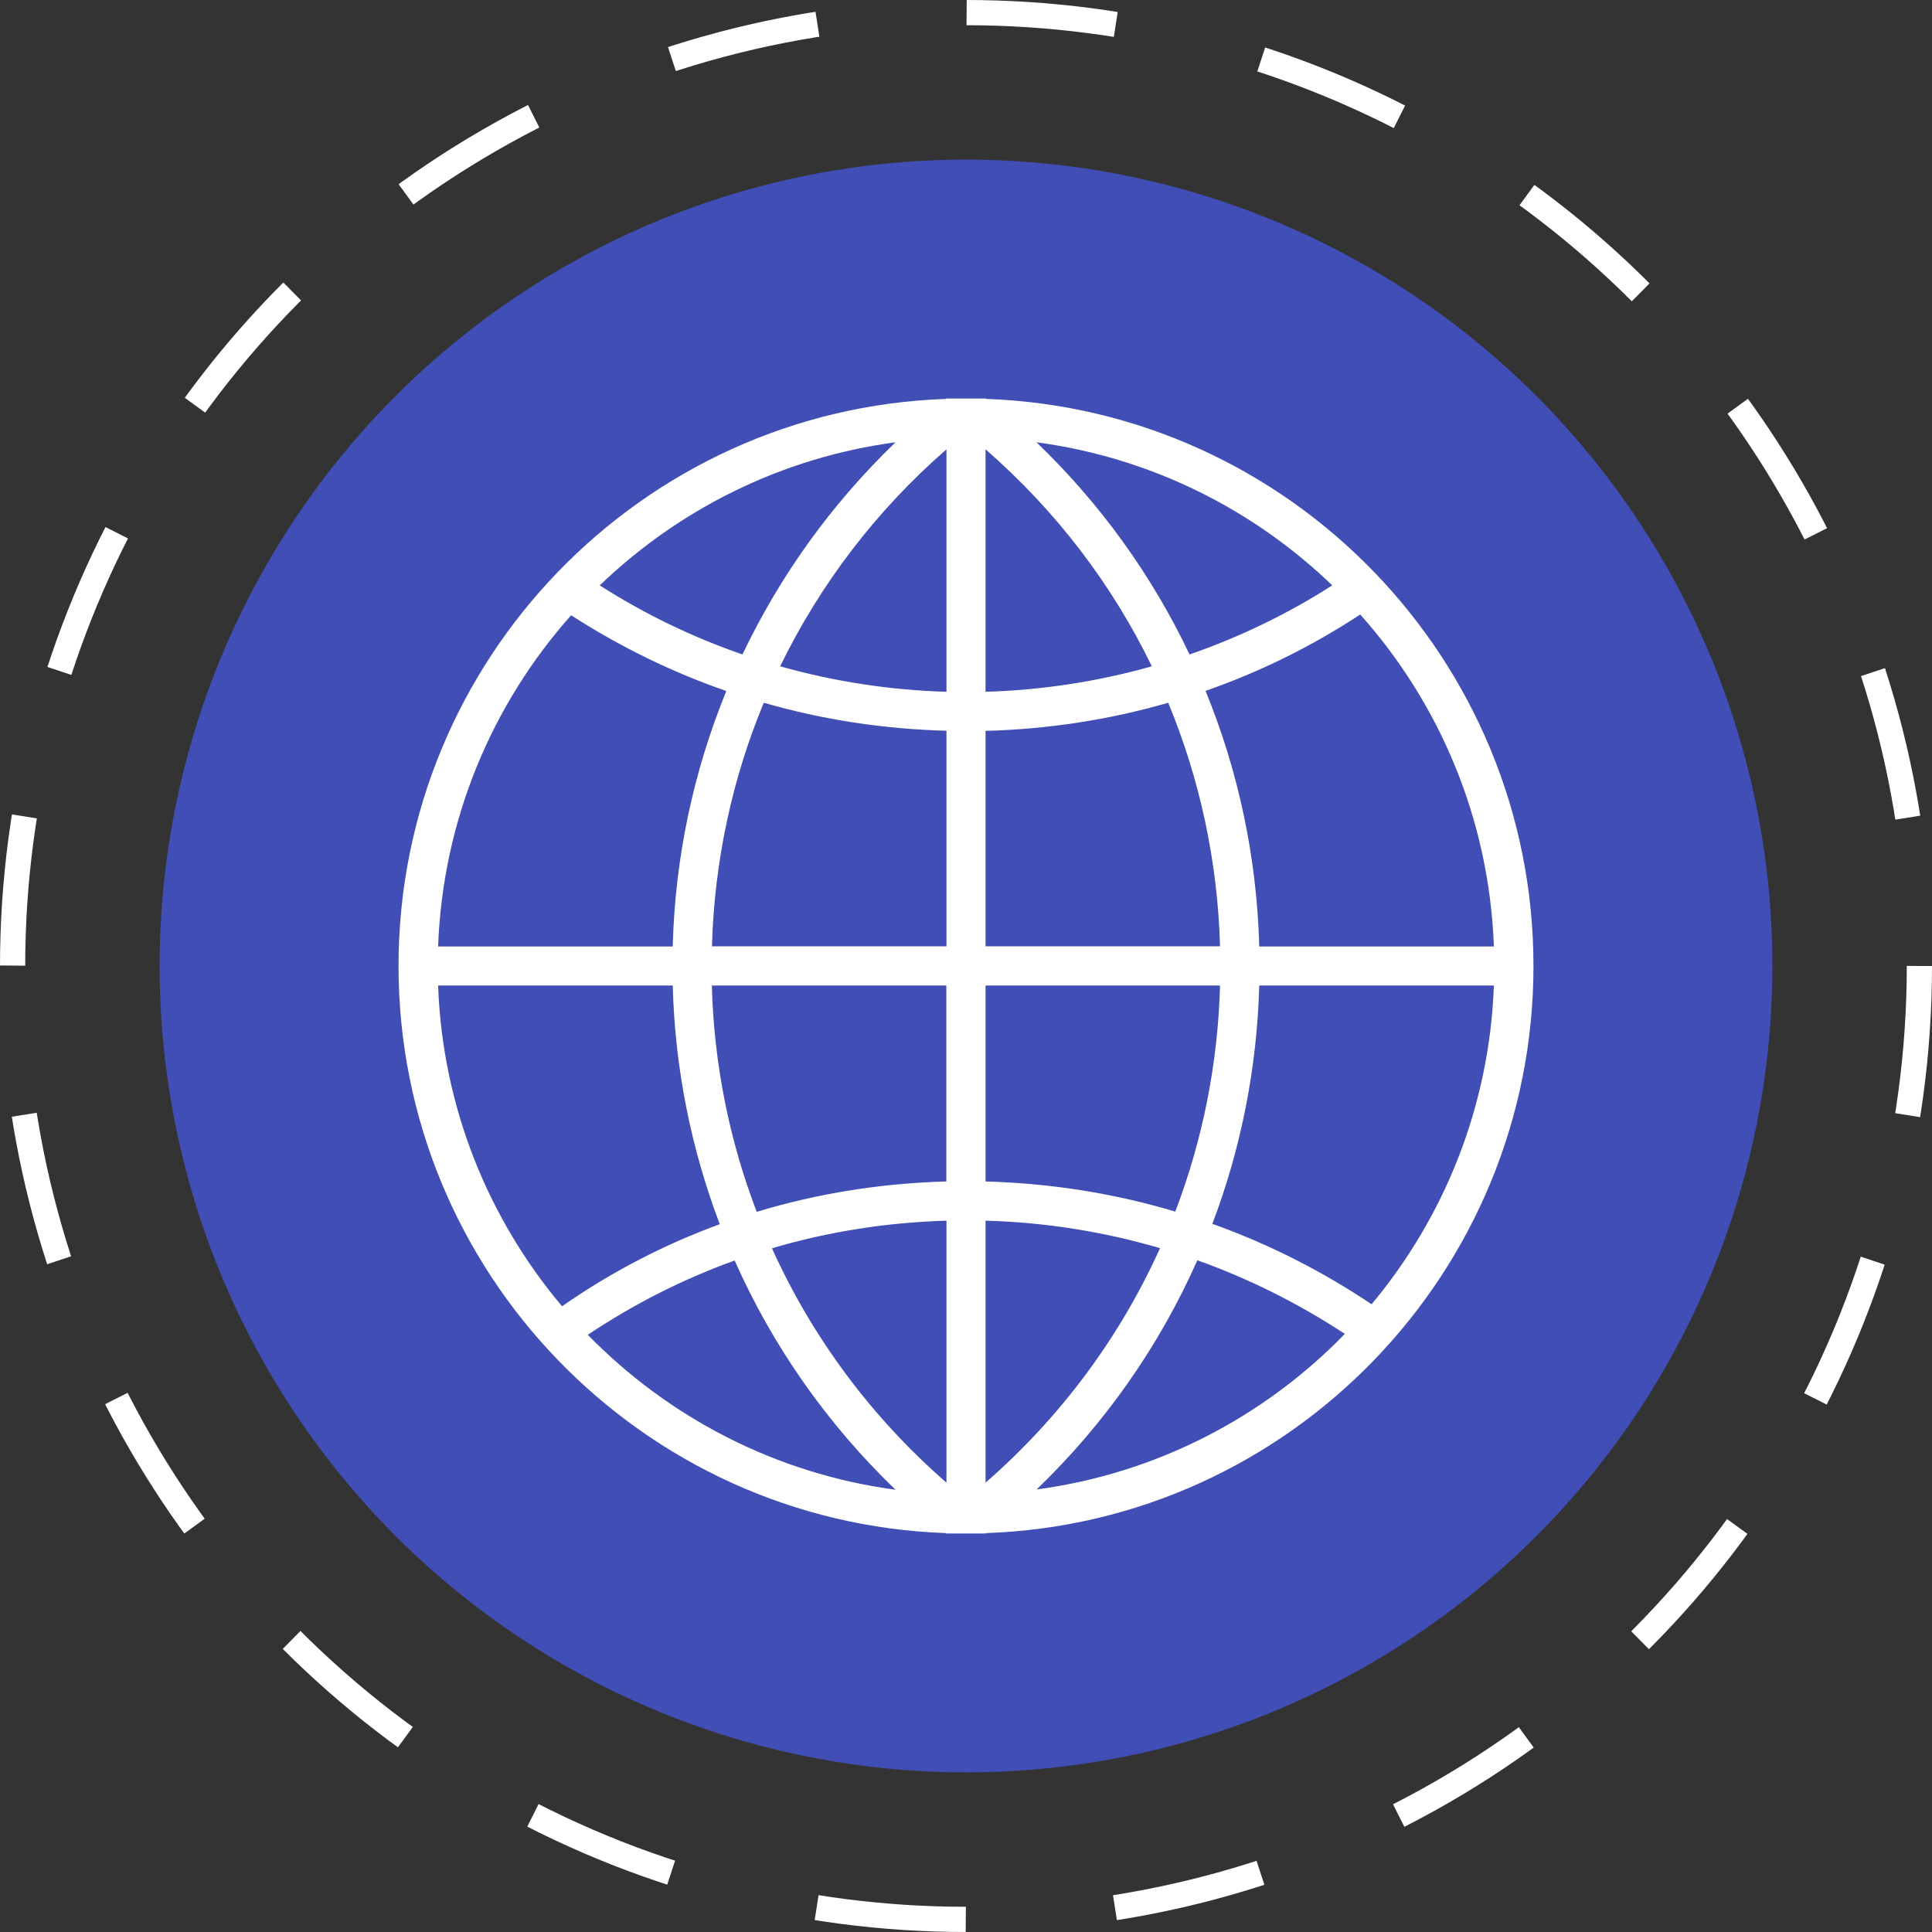
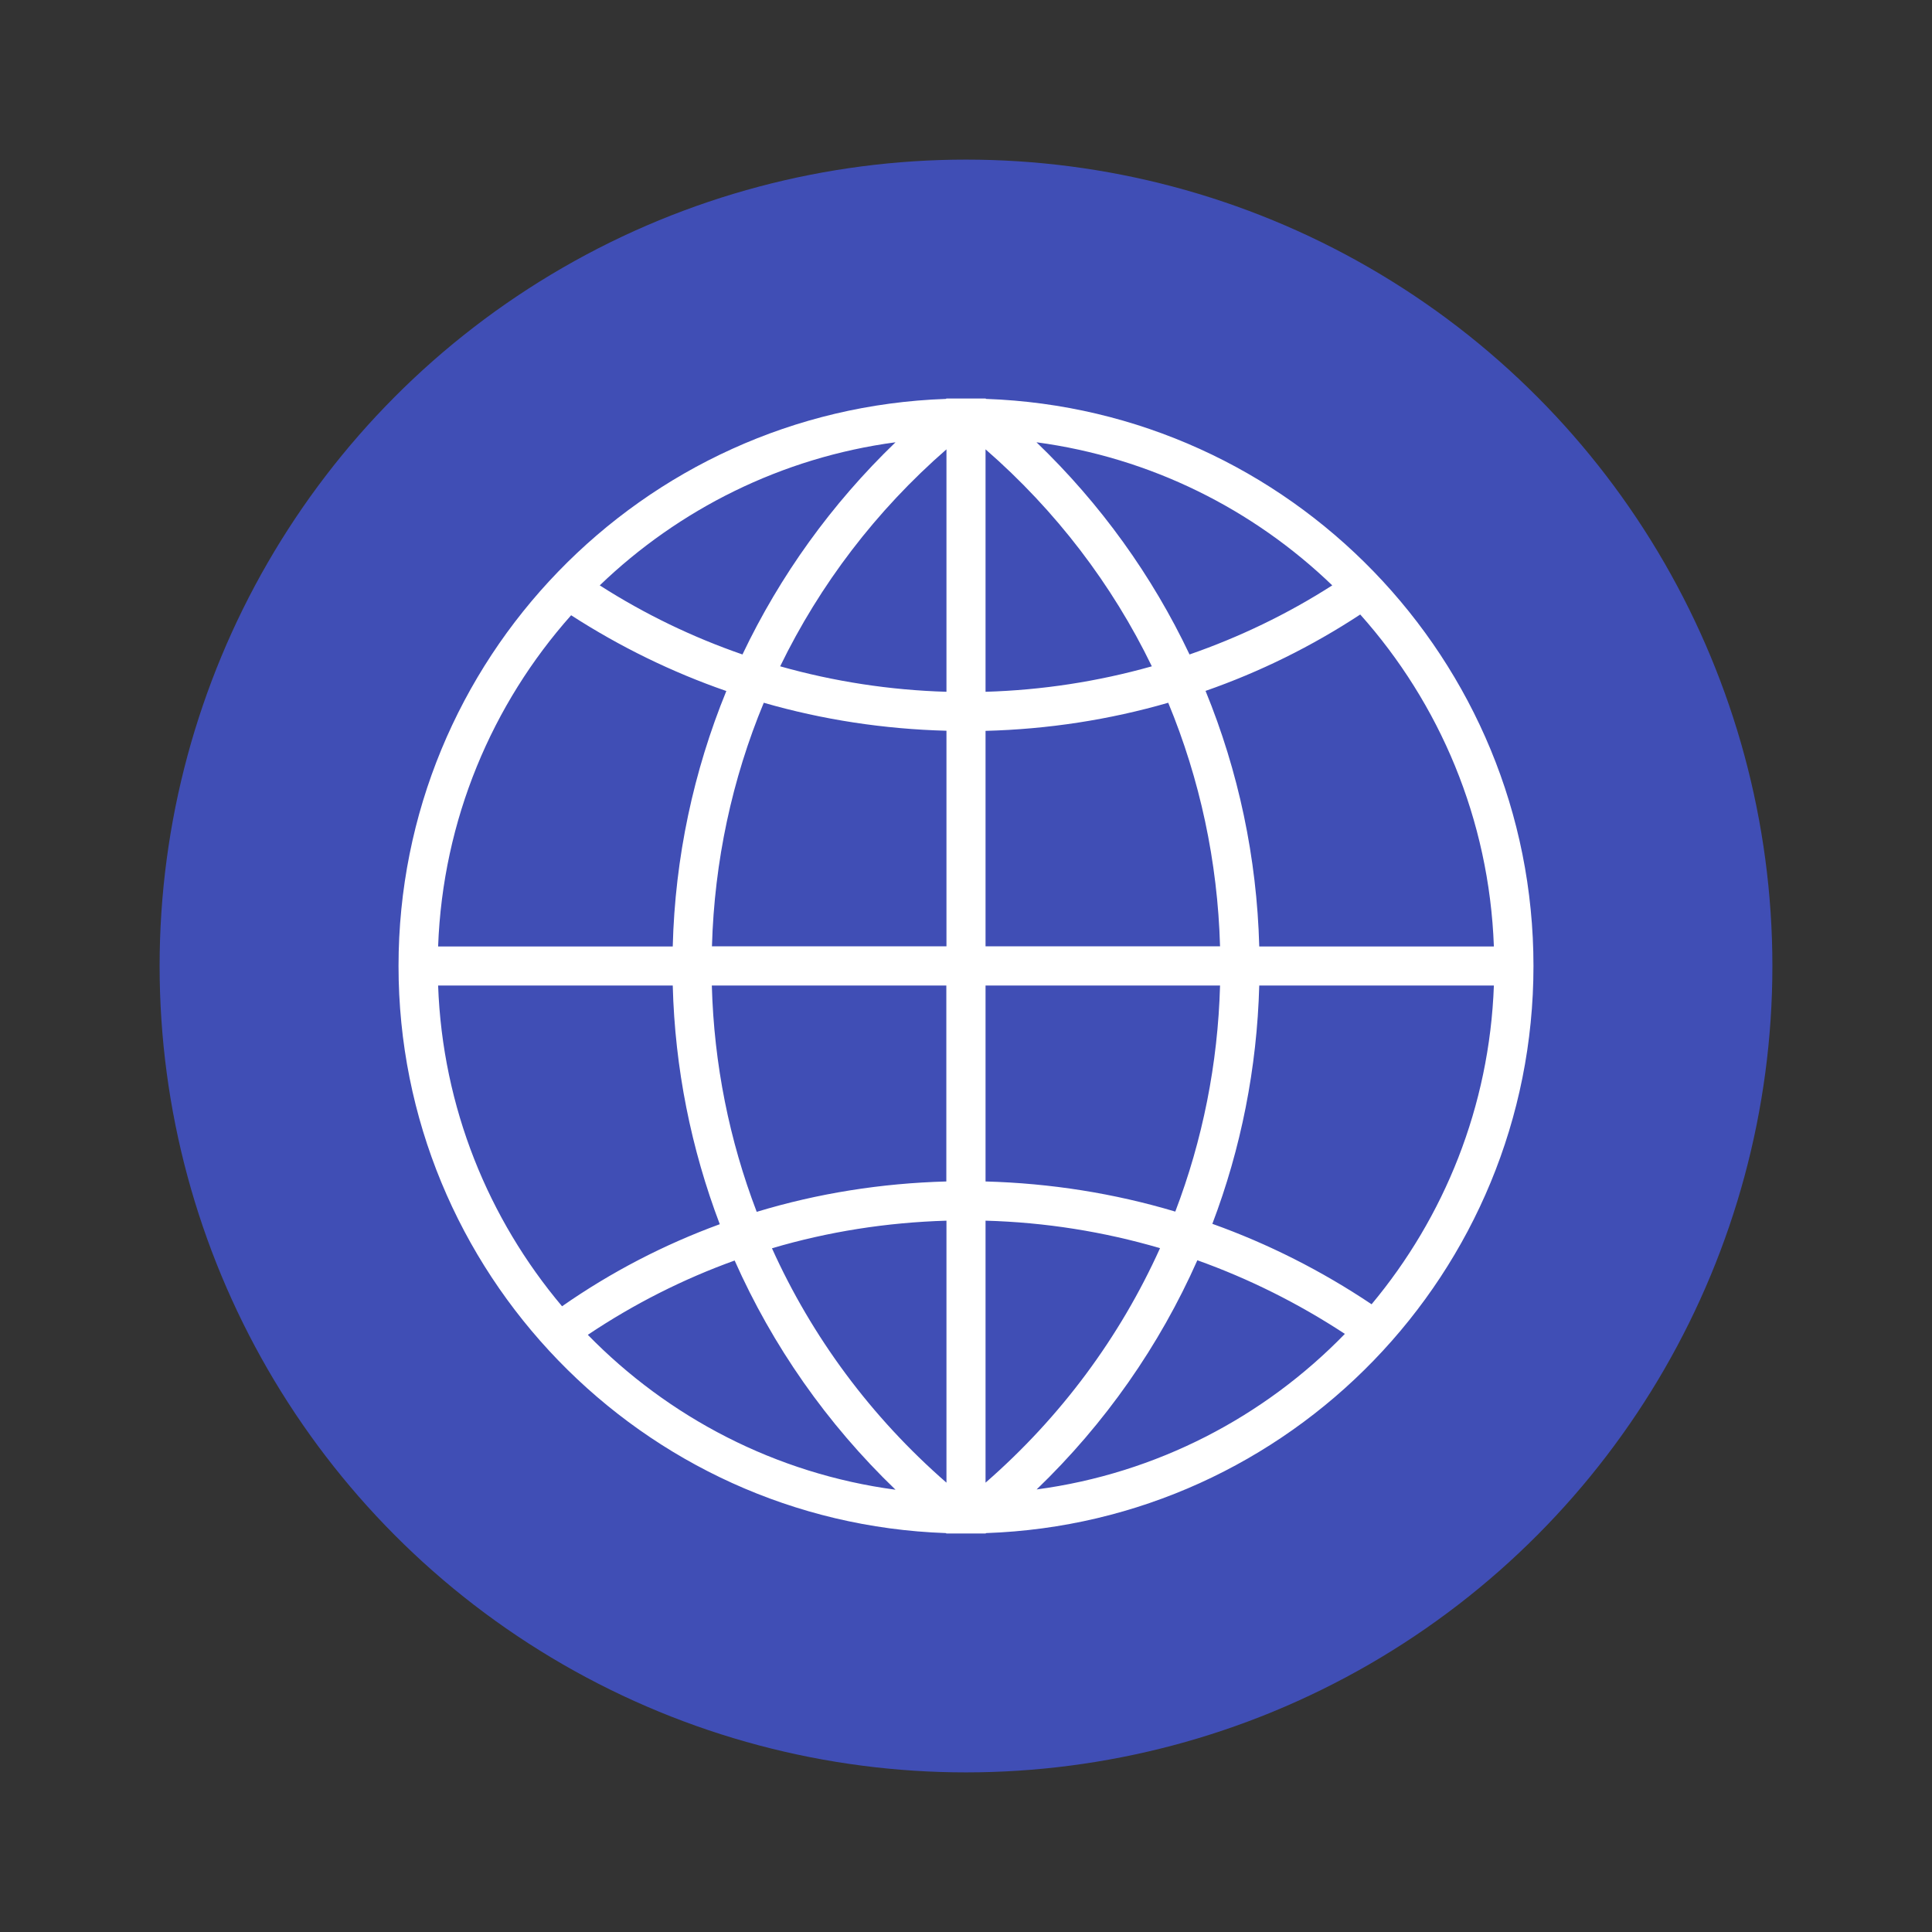
<svg xmlns="http://www.w3.org/2000/svg" id="Capa_1" viewBox="0 0 153.24 153.24">
  <rect x="0" y="0" width="153.24" height="153.24" fill="#333333" stroke="none" />
  <defs>
    <style>.cls-1{fill:#404eb5;}.cls-1,.cls-2{stroke-width:0px;}.cls-2{fill:#fff;}.cls-3{fill:none;stroke:#fff;stroke-dasharray:0 0 11.88 11.88;stroke-miterlimit:10;stroke-width:2px;}</style>
  </defs>
  <circle class="cls-1" cx="76.62" cy="76.62" r="63.96" />
-   <circle class="cls-3" cx="76.62" cy="76.62" r="75.62" />
  <path class="cls-2" d="M121.63,76.62c0-24.3-19.32-44.13-43.41-44.98l-.05-.03h-3.1l-.05.03c-24.09.84-43.41,20.68-43.41,44.98s19.32,44.13,43.41,44.98l.05.03h3.1l.05-.03c24.09-.84,43.41-20.68,43.41-44.98ZM34.75,78.17h18.61c.17,6.56,1.46,12.95,3.73,18.93-4.4,1.61-8.6,3.78-12.51,6.51-5.84-6.93-9.48-15.77-9.83-25.44ZM45.3,48.8c3.89,2.51,8.01,4.52,12.31,6.01-2.6,6.36-4.07,13.21-4.25,20.26h-18.61c.37-10.06,4.29-19.23,10.55-26.27ZM118.49,75.07h-18.61c-.19-7.05-1.65-13.9-4.26-20.27,4.3-1.5,8.42-3.53,12.27-6.06,6.29,7.05,10.23,16.23,10.6,26.33ZM75.07,54.87c-4.47-.13-8.91-.81-13.19-2.02,3.15-6.48,7.6-12.34,13.19-17.21v19.23ZM75.07,57.97v17.09h-18.6c.19-6.74,1.6-13.27,4.11-19.32,4.68,1.35,9.54,2.09,14.49,2.22ZM78.17,57.97c4.96-.13,9.82-.88,14.49-2.23,2.51,6.06,3.92,12.59,4.11,19.32h-18.6v-17.09ZM78.17,54.87v-19.23c5.59,4.87,10.05,10.73,13.19,17.21-4.29,1.21-8.72,1.89-13.19,2.02ZM94.35,51.91c-2.96-6.24-7.05-11.94-12.14-16.83,9.05,1.21,17.19,5.31,23.46,11.35-3.56,2.28-7.37,4.11-11.32,5.48ZM58.89,51.91c-3.96-1.37-7.76-3.2-11.32-5.48,6.27-6.03,14.41-10.14,23.46-11.35-5.08,4.89-9.17,10.59-12.14,16.83ZM56.46,78.17h18.6v15.54c-5.15.14-10.2.94-15.04,2.41-2.17-5.67-3.39-11.72-3.56-17.95ZM75.07,96.82v20.78c-5.99-5.22-10.67-11.56-13.84-18.59,4.46-1.32,9.1-2.05,13.84-2.19ZM78.17,117.6v-20.78c4.73.13,9.37.87,13.84,2.18-3.17,7.03-7.85,13.38-13.84,18.6ZM78.17,93.71v-15.54h18.6c-.17,6.22-1.39,12.27-3.55,17.93-4.85-1.45-9.9-2.25-15.05-2.39ZM99.88,78.17h18.61c-.35,9.6-3.94,18.38-9.7,25.28-3.97-2.66-8.21-4.8-12.63-6.38,2.27-5.97,3.54-12.35,3.72-18.9ZM46.63,105.87c3.66-2.45,7.56-4.42,11.64-5.89,3,6.76,7.31,12.94,12.76,18.18-9.51-1.27-18.01-5.74-24.4-12.28ZM82.21,118.15c5.45-5.24,9.76-11.42,12.76-18.19,4.08,1.46,8,3.41,11.7,5.84-6.39,6.58-14.92,11.07-24.46,12.34Z" />
</svg>